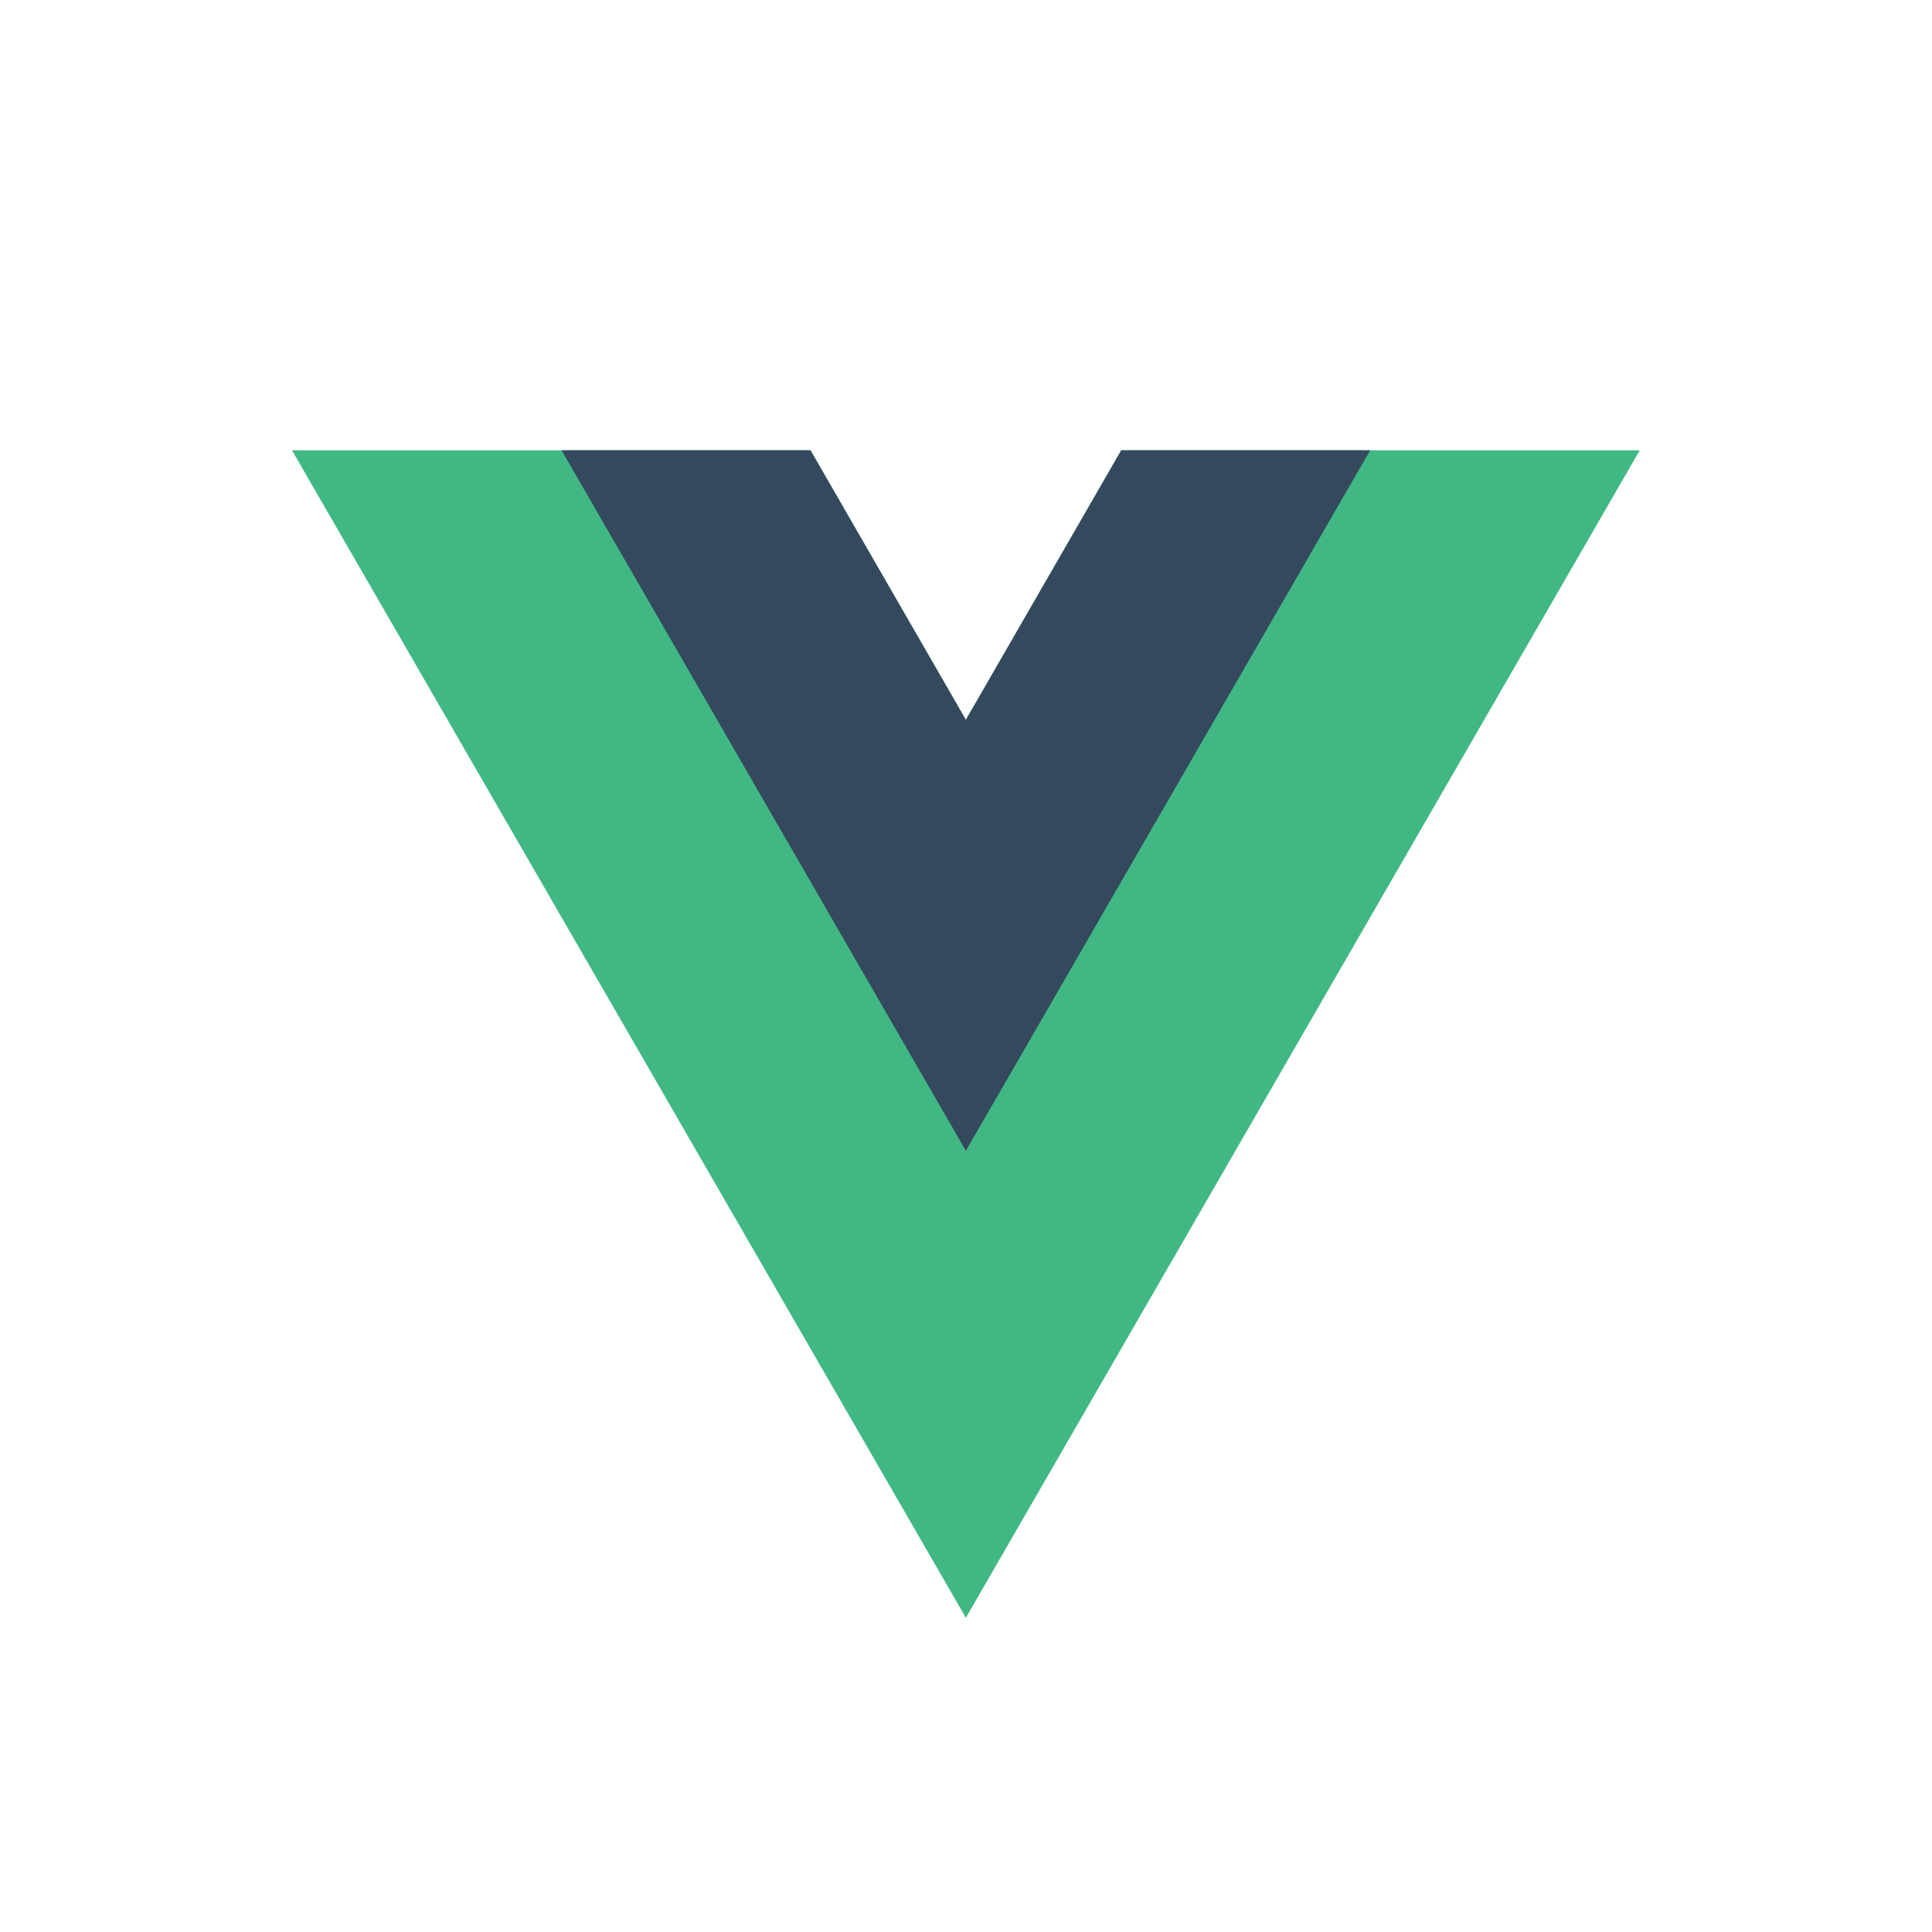
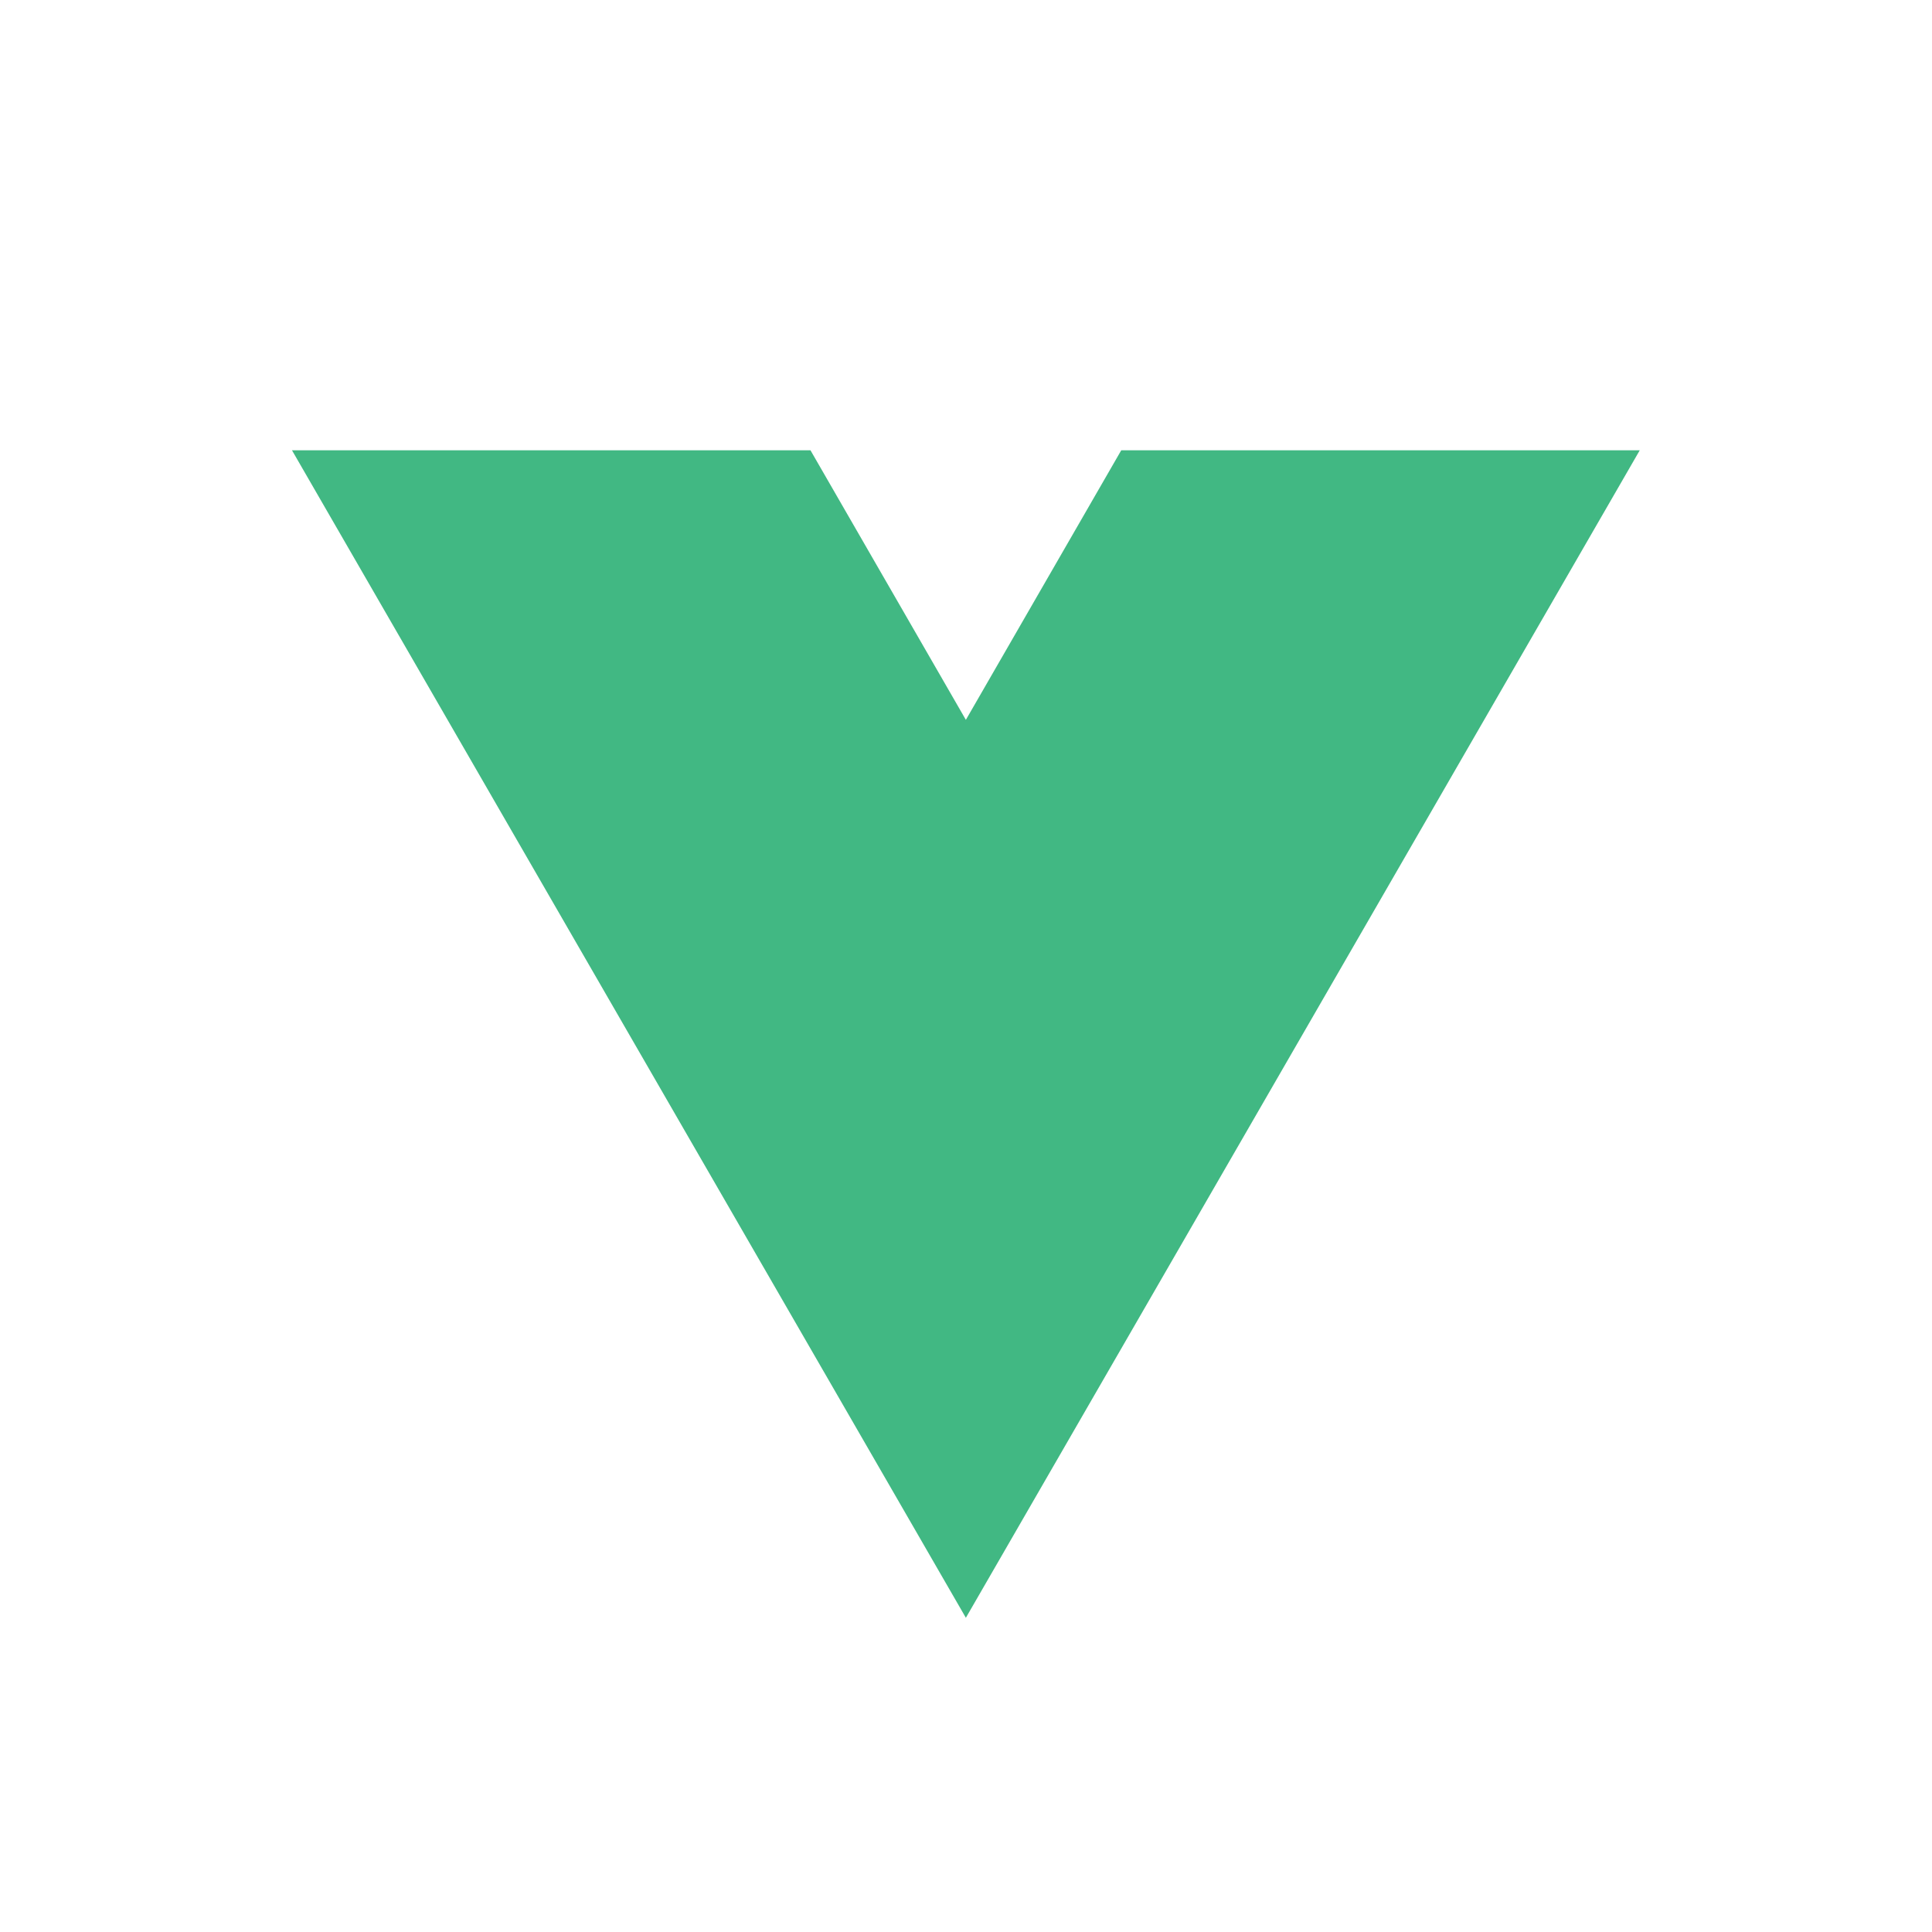
<svg xmlns="http://www.w3.org/2000/svg" version="1.1" id="Layer_1" x="0px" y="0px" viewBox="0 0 300 300" style="enable-background:new 0 0 300 300;" xml:space="preserve">
  <style type="text/css">
	.st0{fill:#41B883;}
	.st1{fill:#34495E;}
</style>
  <desc>Created with Sketch.</desc>
  <g transform="matrix(1.333 0 0 -1.333 -76.311 313.34)">
    <g transform="translate(178.06 235.01)">
      <path class="st0" d="M9.8-52.4L-8.3-83.8l-18.1,31.4h-60.4l78.5-136l78.5,136H9.8z" />
    </g>
    <g transform="translate(178.06 235.01)">
-       <path class="st1" d="M9.8-52.4L-8.3-83.8l-18.1,31.4h-29L-8.3-134l47.1,81.6H9.8z" />
-     </g>
+       </g>
  </g>
</svg>